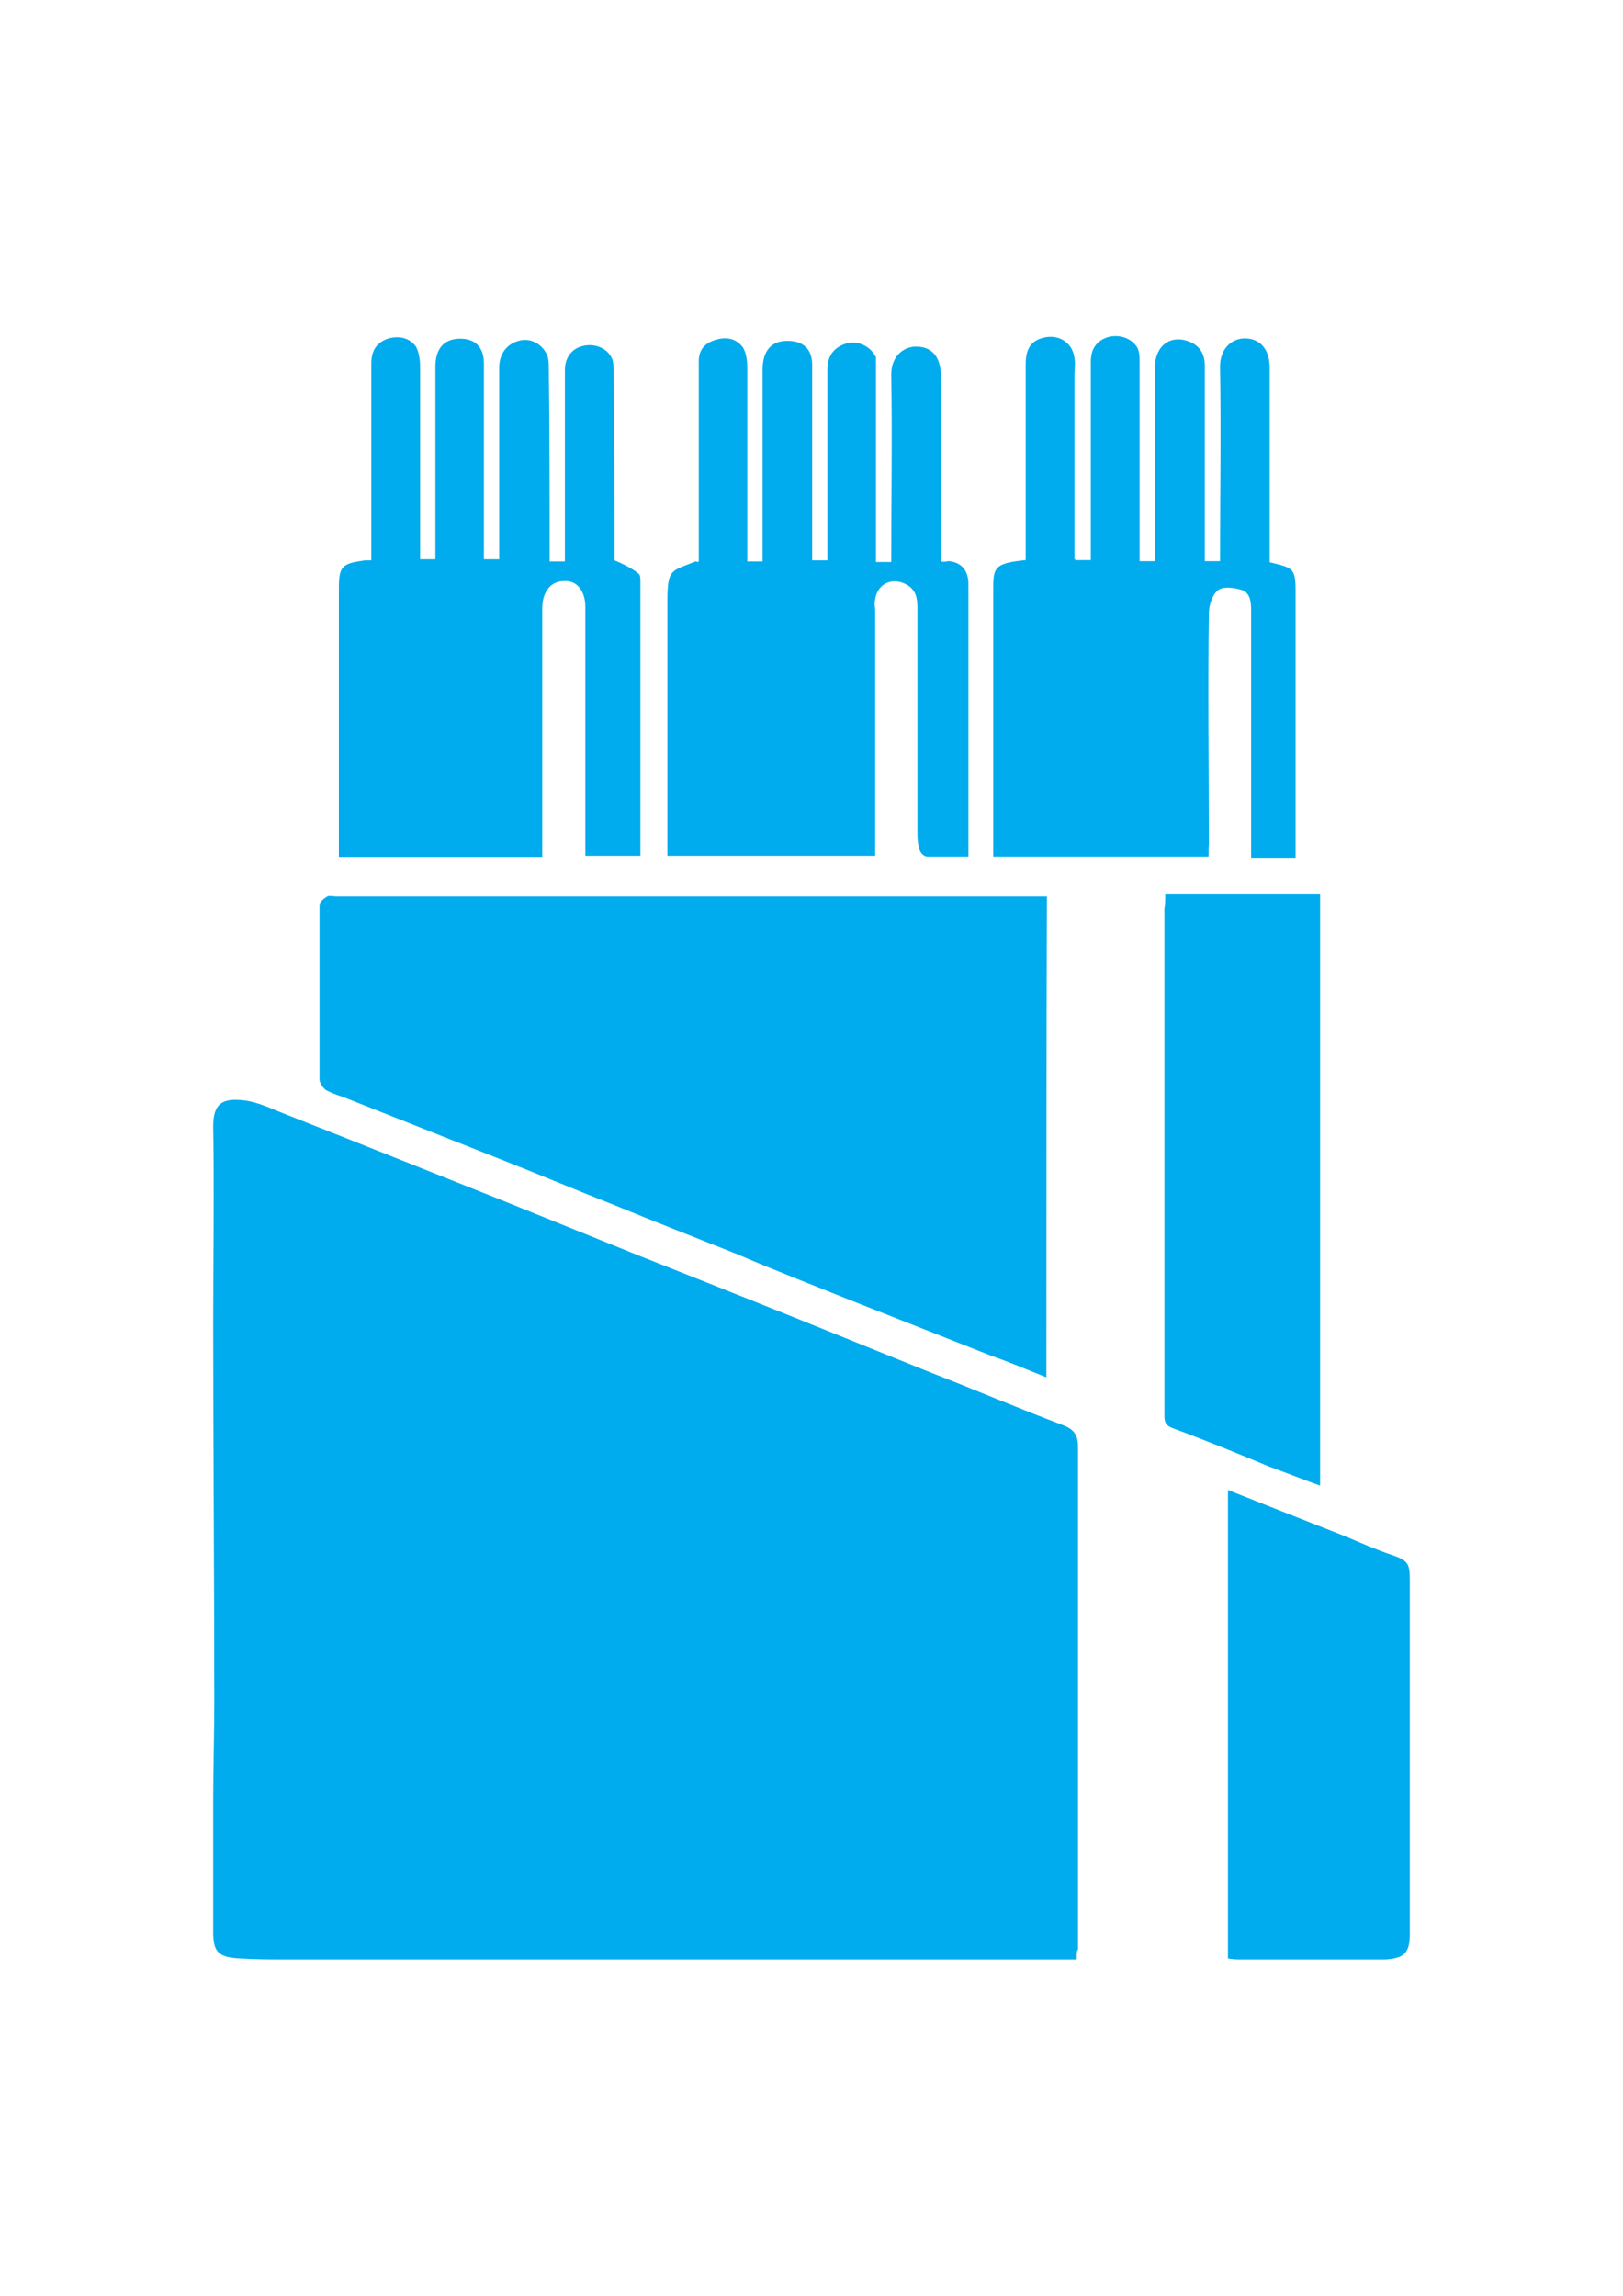
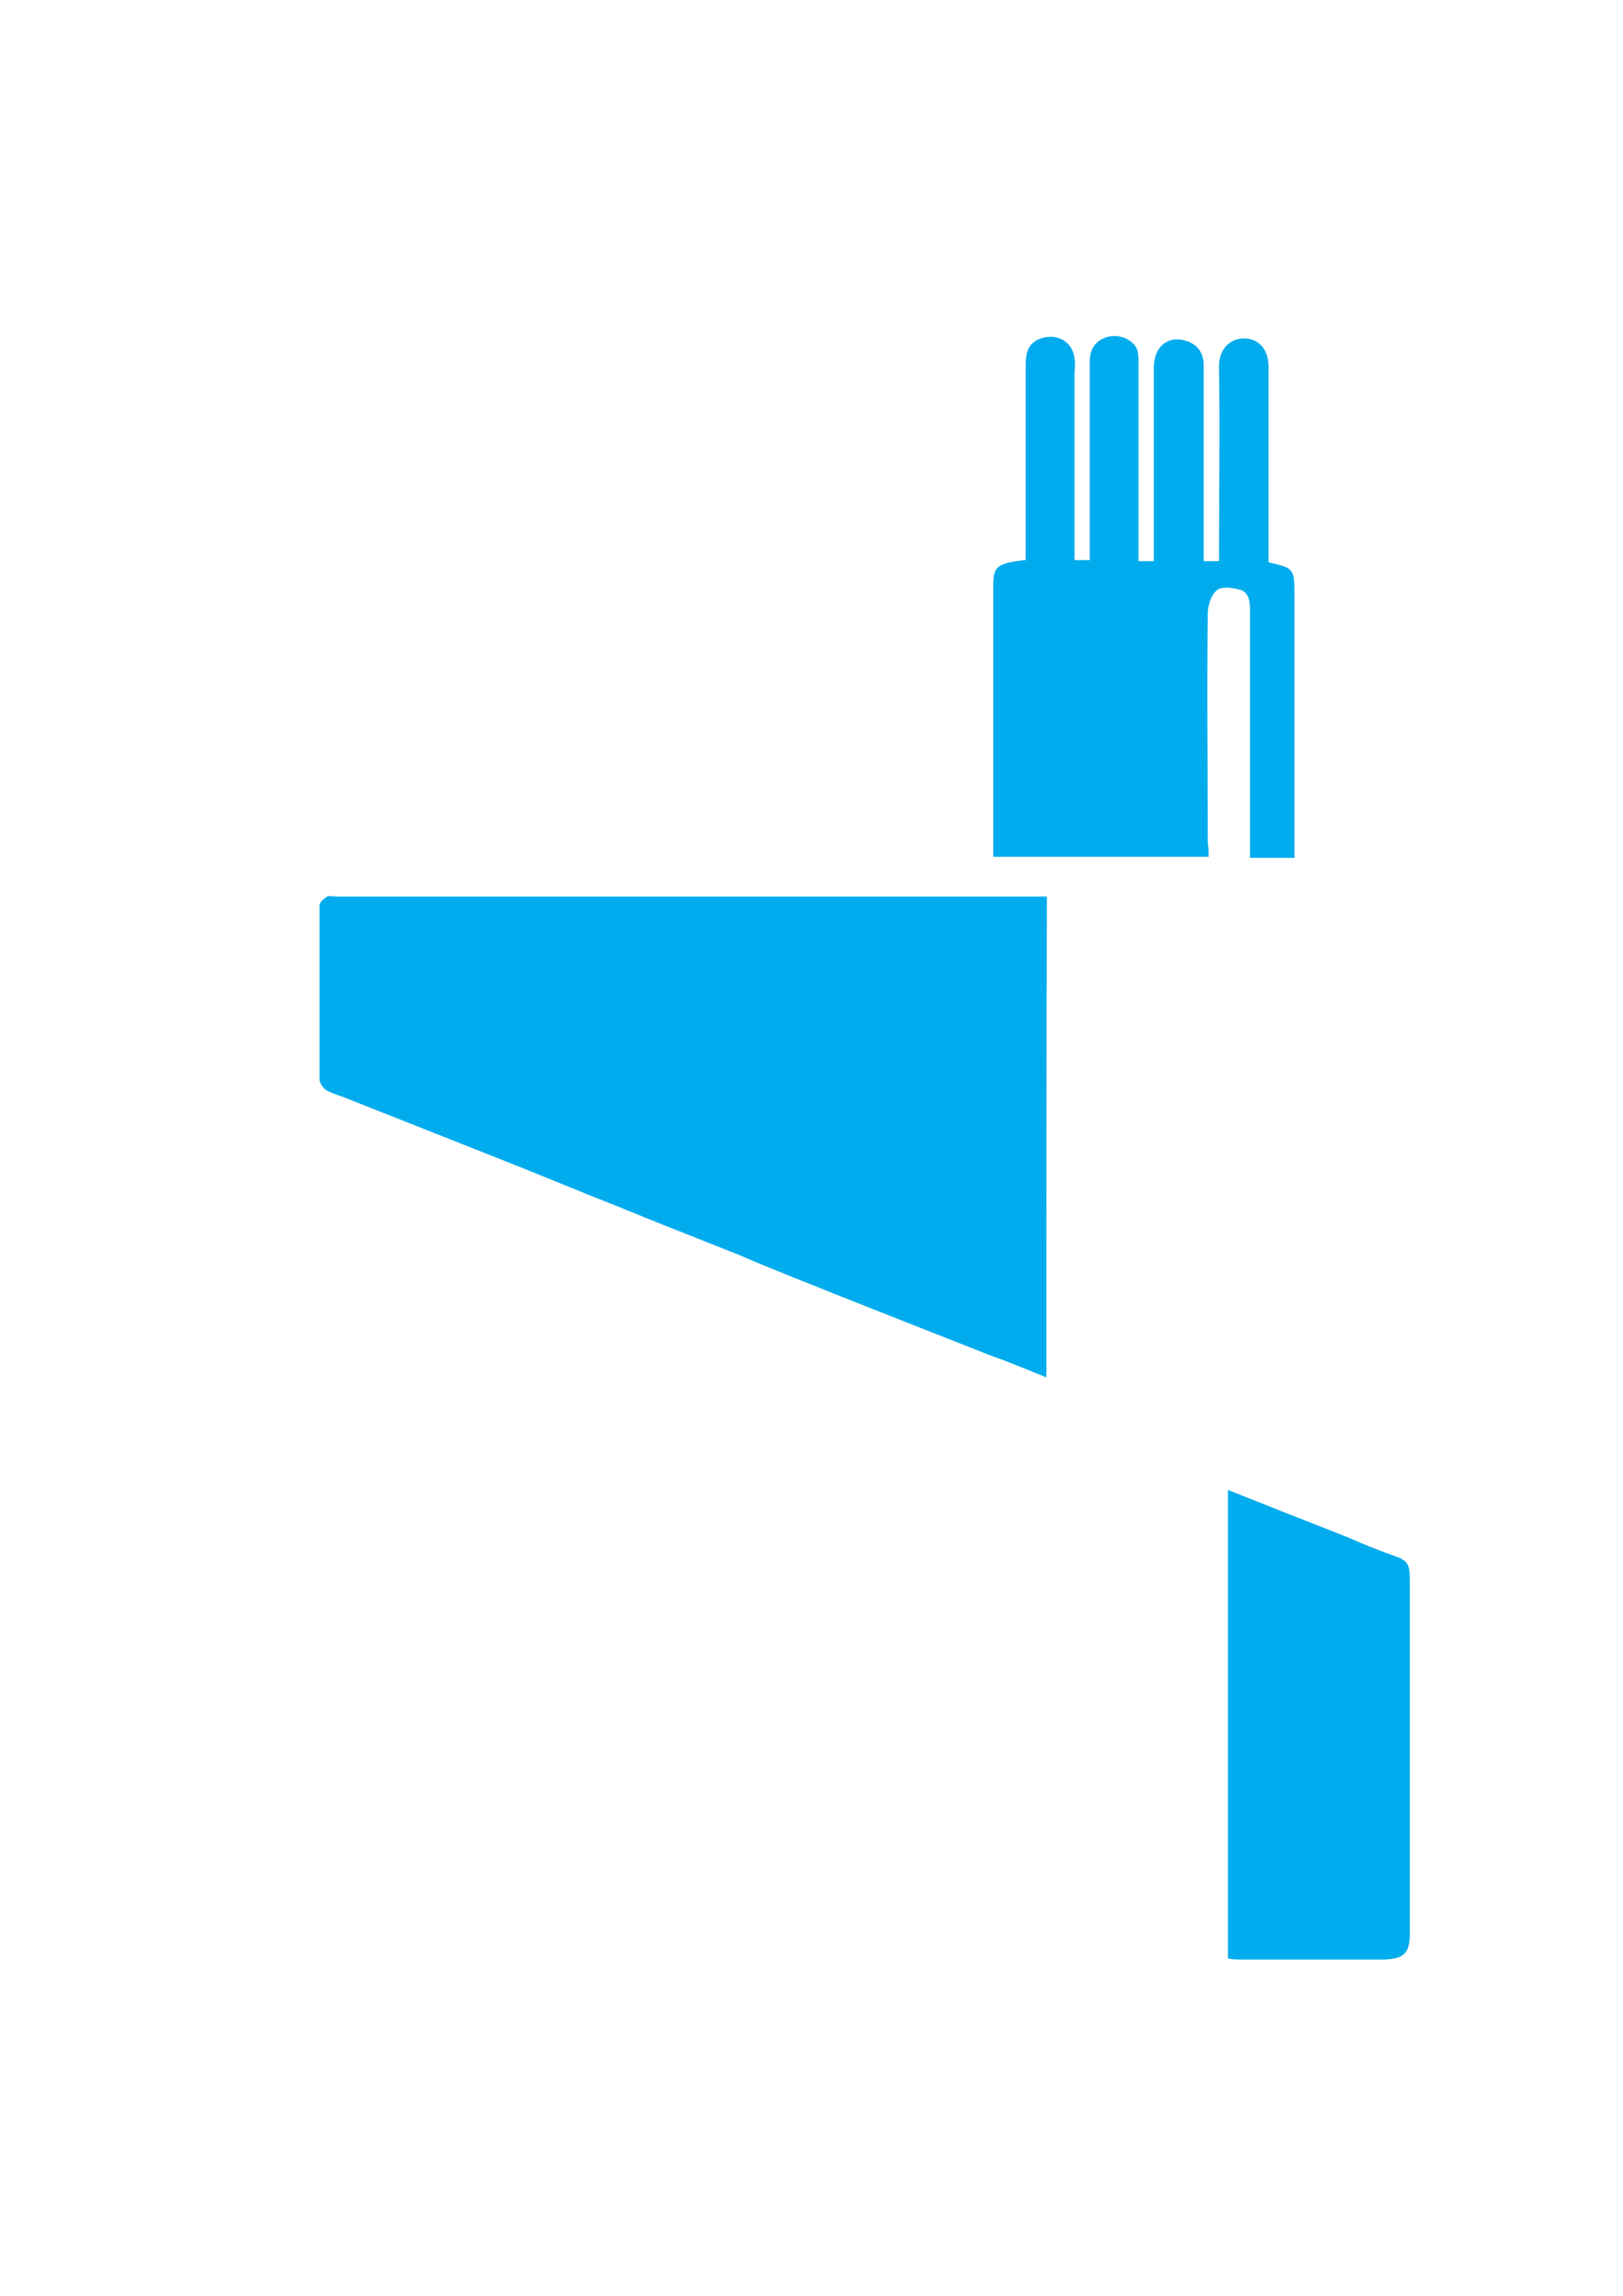
<svg xmlns="http://www.w3.org/2000/svg" version="1.1" id="Layer_1" x="0px" y="0px" viewBox="0 0 595.3 841.9" enable-background="new 0 0 595.3 841.9" xml:space="preserve">
  <g>
-     <path fill="#00ACED" d="M394.9,718.6c-2,0-3.6,0-5.2,0c-94.8,0-189.7,0-284.5,0c-6,0-11.5,0-17.5-0.4c-7.5-0.4-9.5-2.4-9.5-9.5   c0-16.3,0-32.1,0-48.4c0-11.9,0.4-24.2,0.4-36.1c0-46.4-0.4-92.5-0.4-138.9c0-24.2,0.4-48.4,0-72.2c0-8.3,3.2-10.7,11.9-9.5   c5.2,0.8,9.9,3.2,15.1,5.2c26.2,10.3,52.8,21,79,31.4c16.7,6.7,33.3,13.5,50,20.2c19,7.5,38.1,15.1,56.8,22.6   c16.7,6.7,33.3,13.5,50,20.2c16.3,6.3,32.1,13.1,48.8,19.4c4.4,1.6,5.6,4,5.6,7.9c0,31.7,0,63.5,0,95.6c0,29.8,0,59.1,0,88.9   C394.9,715.4,394.9,716.6,394.9,718.6z" />
    <path fill="#00ACED" d="M383.8,505.1c-7.1-2.8-13.5-5.6-20.2-7.9c-17.1-6.7-34.1-13.5-51.2-20.2c-13.9-5.6-28.2-11.1-42.1-17.1   c-15.1-6-30.2-11.9-44.8-17.9c-14.3-5.6-28.2-11.5-42.5-17.1c-19-7.5-38.1-15.1-57.1-22.6c-2.4-0.8-4.8-1.6-6.7-2.8   c-0.8-0.8-2-2.4-2-3.6c0-21.4,0-42.5,0-63.9c0-1.2,1.6-2.4,2.8-3.2c0.8-0.4,2.4,0,3.6,0c63.9,0,127.4,0,191.3,0   c21.4,0,42.9,0,64.3,0c1.6,0,2.8,0,4.8,0C383.8,387.2,383.8,445.5,383.8,505.1z" />
-     <path fill="#00ACED" d="M443.3,314.2c-26.6,0-52.4,0-79,0c0-2,0-3.6,0-5.2c0-30.6,0-61.1,0-92.1c0-8.7,0-10.3,11.9-11.5   c0-1.6,0,1.6,0,0c0-21.8,0-49.6,0-71.4c0-4.4,0.8-8.3,5.6-9.9c6-2,11.5,1.2,12.3,7.1c0.4,2.4,0,4.4,0,6.7c0,20.6,0,46.8,0,67.5   c0,1.6,0-1.6,0.4,0c1.6,0,3.2,0,5.6,0c0-2,0,1.6,0,0c0-22.2,0-50.4,0-72.6c0-4.4,1.6-7.5,6-9.1c4-1.2,8.3,0,10.7,3.2   c1.2,1.6,1.2,4,1.2,6.3c0,22.2,0,50.4,0,72.6c0,1.6,0-2,0,0c2,0,3.2,0,5.6,0c0-2,0,1.6,0,0c0-21.8,0-49.2,0-71   c0-7.9,5.6-12.3,12.7-9.5c4,1.6,5.6,4.8,5.6,8.7c0,21.8,0,50,0,71.8c0,1.6,0-2,0,0c2,0,3.2,0,5.6,0c0-1.6,0,1.6,0,0   c0-21.8,0.4-49.6,0-71.4c0-6.7,4.4-10.3,9.1-10.3c5.6,0,9.1,4,9.1,10.7c0,22.2,0,49.2,0,71.4c0,1.2,0-1.2,0,0c8.3,2,9.5,2,9.5,10.3   c0,31,0,61.5,0,92.5c0,1.6,0,3.6,0,5.6c-5.6,0-10.7,0-16.3,0c0-1.6,0-3.2,0-4.8c0-28.6,0-57.5,0-86.1c0-3.2-0.4-6.7-4-7.5   c-2.8-0.8-6.7-1.2-8.3,0.4c-2,1.6-3.2,5.6-3.2,8.3c-0.4,28.2,0,56.4,0,84.5C443.3,310.6,443.3,312.2,443.3,314.2z" />
-     <path fill="#00ACED" d="M345.3,205.9c1.2,0.4,2.4-0.4,3.6,0c4.4,0.8,6.3,4,6.3,8.3c0,11.1,0,22.6,0,33.7c0,20.2,0,40.9,0,61.1   c0,1.6,0,3.2,0,5.2c-5.2,0-10.3,0-15.1,0c-1.2,0-2.8-1.6-2.8-2.8c-0.8-2-0.8-4.4-0.8-6.7c0-27.4,0-54.4,0-81.8   c0-3.2-0.4-6.3-3.6-8.3c-5.2-3.2-11.1-0.8-11.9,5.2c-0.4,1.6,0,2.8,0,4.4c0,20.6,0,41.3,0,61.9c0,9.1,0,18.3,0,27.8   c-25.4,0-50.8,0-76.2,0c0-1.6,0-3.2,0-4.8c0-24.2,0-48.4,0-72.2c0-5.6,0-11.1,0-16.7c0-11.9,1.6-10.7,10.3-14.3   c0.4,0,0.8,0.4,1.2,0c0-16.7,0-34.9,0-51.6c0-7.1,0-14.7,0-21.8c0-4,2-6.7,6.3-7.9c4-1.2,7.5-0.4,9.9,2.8c1.2,2,1.6,4.8,1.6,7.5   c0,21.4,0,49.2,0,71c0,1.6,0-2,0,0c2,0,3.6,0,5.6,0c0-2.4,0,2,0,0c0-21,0-48.8,0-70.2c0-7.1,3.2-10.7,9.1-10.7c6,0,9.1,3.2,9.1,8.7   c0,21.8,0,50,0,71.8c0,1.6,0-2,0,0c1.6,0,3.2,0,5.6,0c0-2,0,1.6,0,0c0-21.4,0-48.8,0-70.2c0-5.2,2.8-8.3,7.5-9.5   c4-0.8,8.3,1.2,10.3,5.2c0,2,0,4,0,6c0,21,0,48,0,69.1c0,1.6,0-2,0,0c2,0,3.2,0,5.6,0c0-1.6,0,1.6,0,0c0-21,0.4-47.6,0-68.7   c0-7.1,4.8-10.3,9.1-10.3c6,0,9.1,4,9.1,10.7C345.3,159,345.3,184,345.3,205.9C345.3,206.6,345.3,205.1,345.3,205.9z" />
-     <path fill="#00ACED" d="M201.6,205.9c2,0,5.6,0,5.6,0s0-55.6,0-70.2c0-5.2,3.2-8.7,8.3-9.1c4.8-0.4,9.5,2.8,9.5,7.5   c0.4,11.9,0.4,71.4,0.4,71.4s6,2.4,8.7,4.8c0.8,0.4,0.8,2,0.8,2.8c0,6.7,0,13.5,0,20.2c0,25.4,0,50.8,0,75.8c0,1.6,0,2.8,0,4.8   c-6.7,0-13.1,0-20.2,0c0-1.6,0-3.2,0-4.8c0-29,0-57.5,0-86.5c0-6-3.2-9.9-7.9-9.5c-4.8,0-7.9,4-7.9,9.9c0,28.6,0,57.1,0,85.7   c0,1.6,0,3.6,0,5.6c-25,0-49.6,0-74.6,0c0-2,0-3.6,0-5.2c0-31,0-62.3,0-93.3c0-8.3,1.2-9.1,9.5-10.3c0.8,0,1.6,0,2.4,0   c0-3.2,0,2.8,0,0c0-20.6,0-51.2,0-72.2c0-4.4,1.6-7.5,6-9.1c4-1.2,7.9-0.4,10.3,2.8c1.2,2,1.6,5.2,1.6,7.5c0,21.4,0,49.2,0,70.6   c0,1.6,0-2.4,0,0c2,0,3.6,0,5.6,0c0-2,0,1.6,0,0c0-21.4,0-48.8,0-70.6c0-6.7,3.2-10.3,9.1-10.3c5.6,0,8.7,3.2,8.7,9.1   c0,21.8,0,50,0,71.8c0,1.6,0-2,0,0c2,0,3.2,0,5.6,0c0-2,0,1.6,0,0c0-21.4,0-48.8,0-70.2c0-5.2,2.8-8.7,7.1-9.9   c4-1.2,8.3,0.8,10.3,4.8c0.8,1.6,0.8,3.6,0.8,5.6C201.6,157.4,201.6,184.8,201.6,205.9C201.6,207.4,201.6,203.9,201.6,205.9z" />
-     <path fill="#00ACED" d="M427.4,327.7c19.4,0,38.1,0,56.8,0c0,72.2,0,144.1,0,217.1c-6.7-2.4-12.7-4.8-19-7.1   c-11.5-4.8-23-9.5-34.9-13.9c-2.4-0.8-3.2-2-3.2-4.4c0-34.9,0-69.4,0-104.4c0-27.4,0-54.4,0-81.8   C427.4,331.7,427.4,329.7,427.4,327.7z" />
+     <path fill="#00ACED" d="M443.3,314.2c-26.6,0-52.4,0-79,0c0-2,0-3.6,0-5.2c0-30.6,0-61.1,0-92.1c0-8.7,0-10.3,11.9-11.5   c0-1.6,0,1.6,0,0c0-21.8,0-49.6,0-71.4c0-4.4,0.8-8.3,5.6-9.9c6-2,11.5,1.2,12.3,7.1c0.4,2.4,0,4.4,0,6.7c0,20.6,0,46.8,0,67.5   c1.6,0,3.2,0,5.6,0c0-2,0,1.6,0,0c0-22.2,0-50.4,0-72.6c0-4.4,1.6-7.5,6-9.1c4-1.2,8.3,0,10.7,3.2   c1.2,1.6,1.2,4,1.2,6.3c0,22.2,0,50.4,0,72.6c0,1.6,0-2,0,0c2,0,3.2,0,5.6,0c0-2,0,1.6,0,0c0-21.8,0-49.2,0-71   c0-7.9,5.6-12.3,12.7-9.5c4,1.6,5.6,4.8,5.6,8.7c0,21.8,0,50,0,71.8c0,1.6,0-2,0,0c2,0,3.2,0,5.6,0c0-1.6,0,1.6,0,0   c0-21.8,0.4-49.6,0-71.4c0-6.7,4.4-10.3,9.1-10.3c5.6,0,9.1,4,9.1,10.7c0,22.2,0,49.2,0,71.4c0,1.2,0-1.2,0,0c8.3,2,9.5,2,9.5,10.3   c0,31,0,61.5,0,92.5c0,1.6,0,3.6,0,5.6c-5.6,0-10.7,0-16.3,0c0-1.6,0-3.2,0-4.8c0-28.6,0-57.5,0-86.1c0-3.2-0.4-6.7-4-7.5   c-2.8-0.8-6.7-1.2-8.3,0.4c-2,1.6-3.2,5.6-3.2,8.3c-0.4,28.2,0,56.4,0,84.5C443.3,310.6,443.3,312.2,443.3,314.2z" />
    <path fill="#00ACED" d="M450.4,546.4c15.1,6,29,11.5,43.3,17.1c5.6,2.4,11.1,4.8,16.7,6.7c6,2,6.7,3.2,6.7,9.1   c0,43.3,0,86.5,0,129.8c0,7.1-2,9.1-9.1,9.5c-1.2,0-2.4,0-3.6,0c-16.3,0-32.5,0-48.8,0c-1.6,0-3.6,0-5.2-0.4   C450.4,661,450.4,603.9,450.4,546.4z" />
  </g>
</svg>